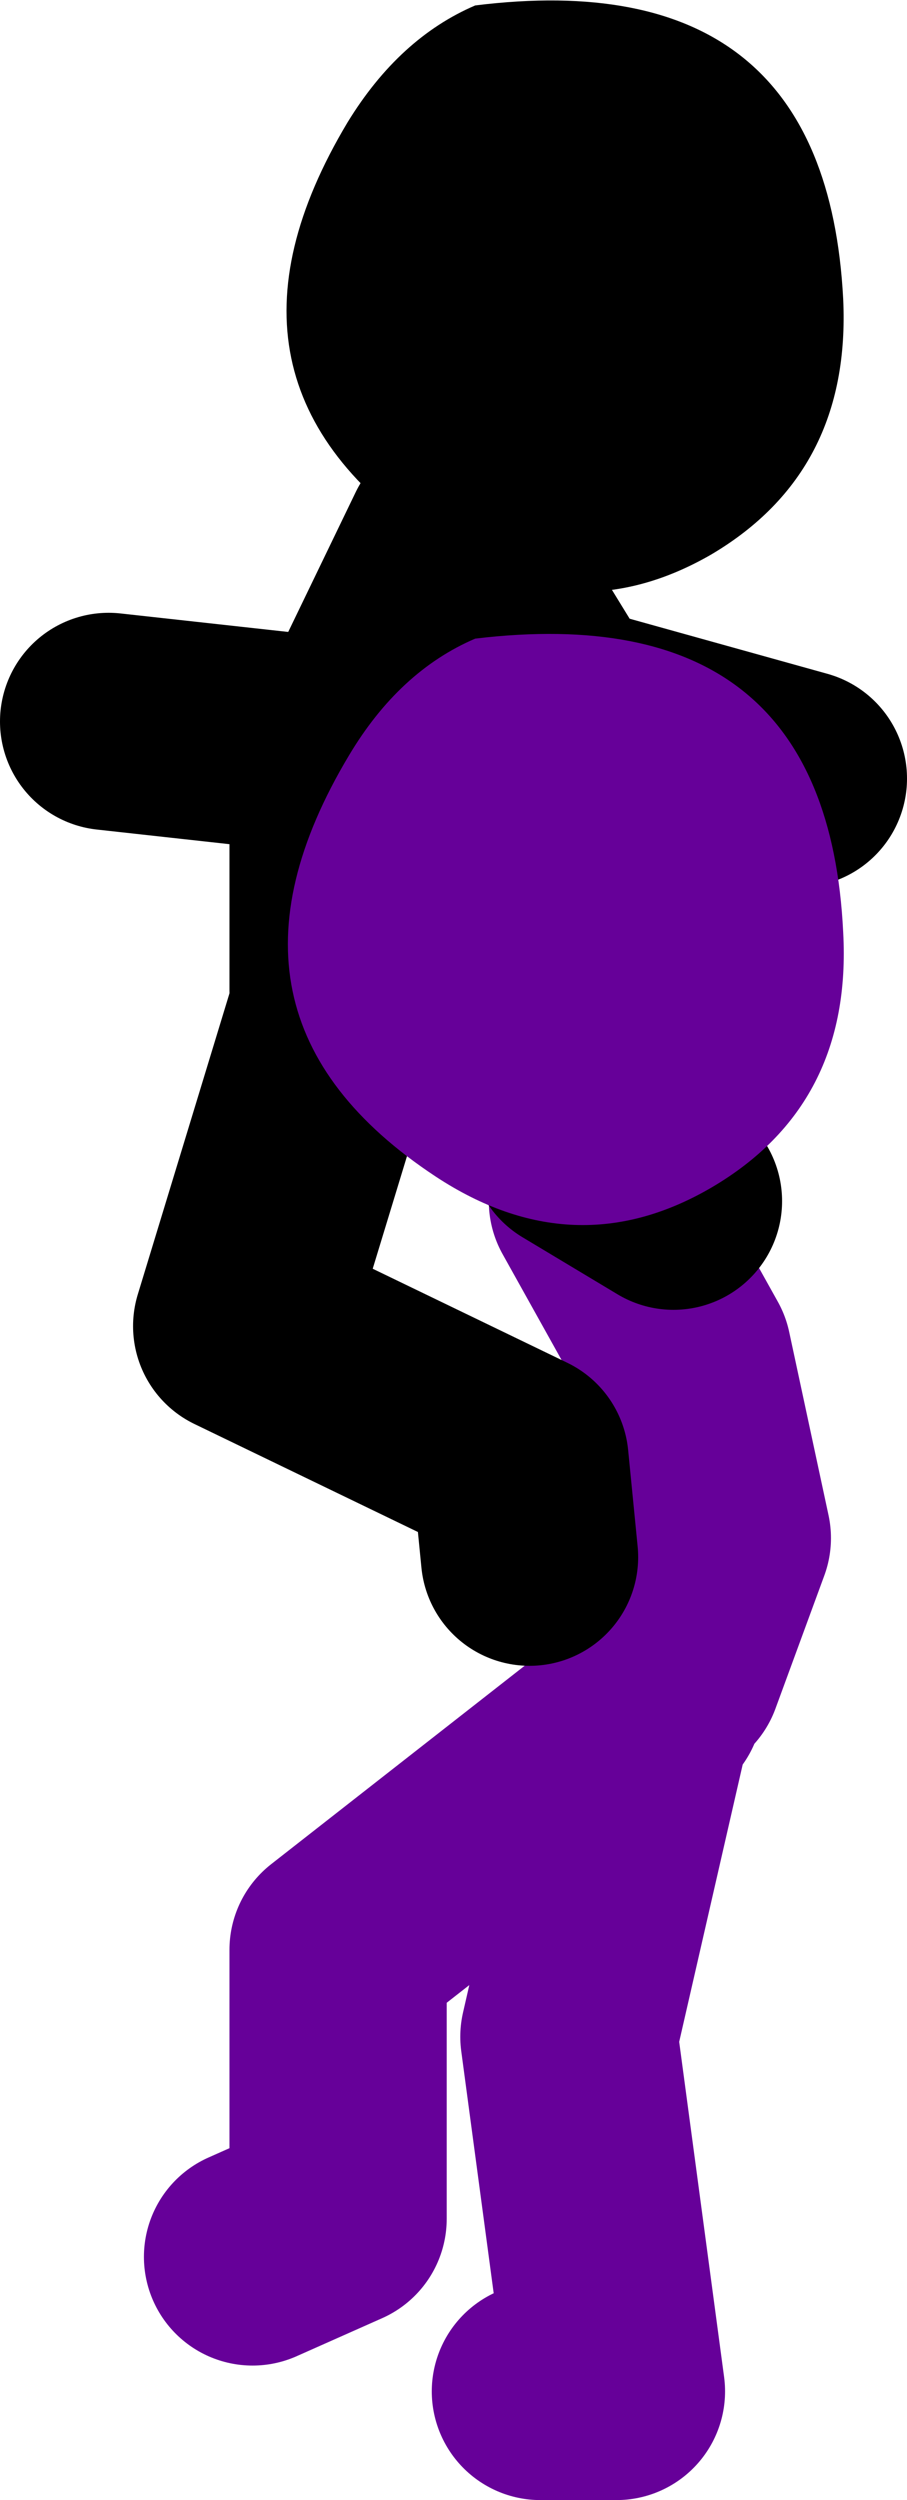
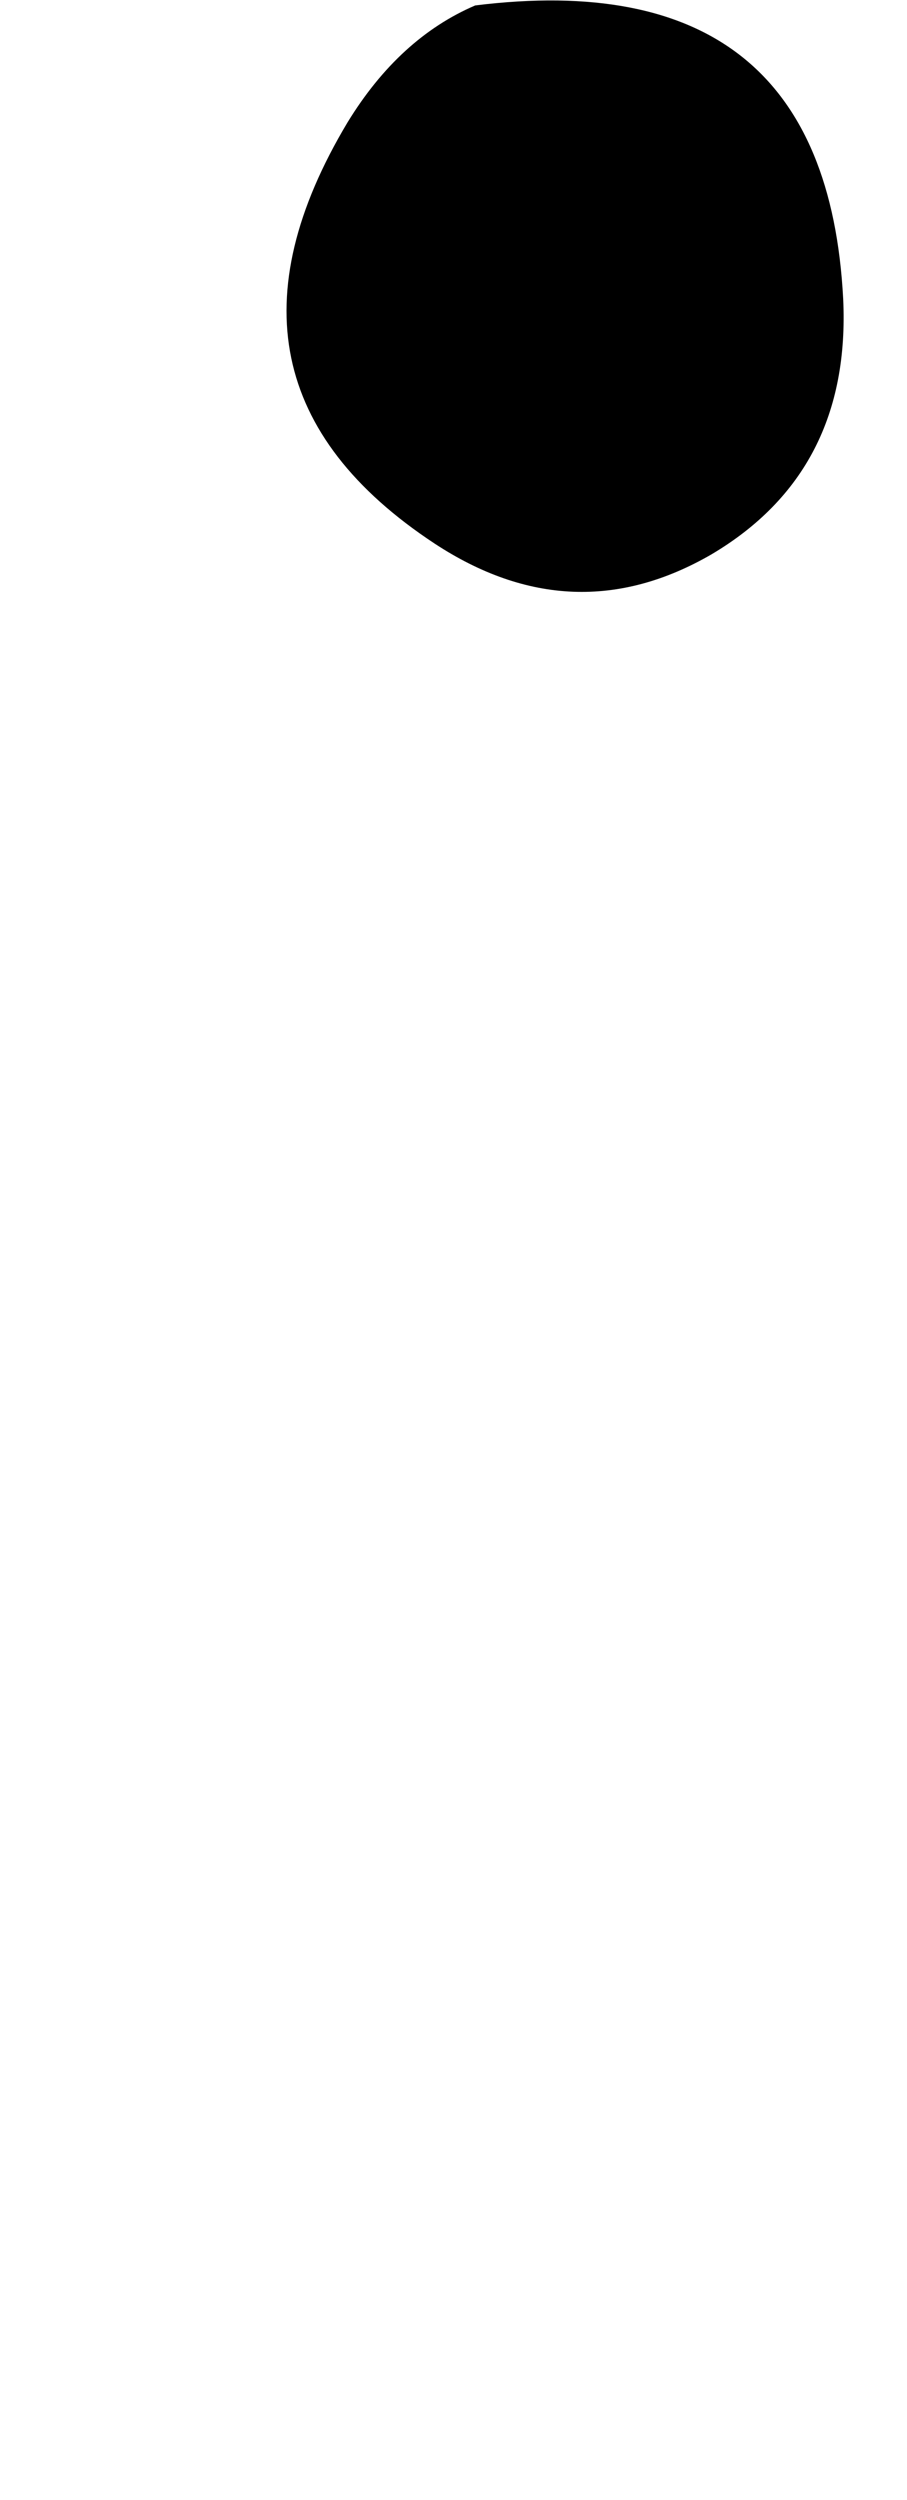
<svg xmlns="http://www.w3.org/2000/svg" height="92.0px" width="33.4px">
  <g transform="matrix(1.0, 0.0, 0.0, 1.0, 189.2, 0.9)">
-     <path d="M-164.4 60.6 L-162.6 55.7 -164.05 48.95 -167.2 43.3 M-169.3 87.1 L-166.5 87.1 -168.25 74.05 -165.5 62.05 -176.75 70.85 -176.75 80.75 -179.9 82.15 M-165.1 61.7 L-165.5 62.05" fill="none" stroke="#660099" stroke-linecap="round" stroke-linejoin="round" stroke-width="8.0" />
-     <path d="M-176.4 36.25 L-165.8 36.6 M-167.9 41.2 L-164.4 43.3 M-176.75 36.25 L-180.3 47.9 -170.05 52.85 -169.7 56.4 M-176.75 35.55 L-176.75 27.75 -172.5 18.95 -168.6 25.3 -159.8 27.75 M-178.85 26.35 L-185.2 25.65" fill="none" stroke="#000000" stroke-linecap="round" stroke-linejoin="round" stroke-width="8.0" />
    <path d="M-173.2 19.1 Q-182.15 13.2 -176.4 3.6 -174.5 0.5 -171.7 -0.7 -158.8 -2.3 -158.15 10.1 -157.85 16.45 -163.0 19.5 -168.1 22.45 -173.2 19.1" fill="#000000" fill-rule="evenodd" stroke="none" />
-     <path d="M-173.15 42.4 Q-182.1 36.5 -176.35 26.9 -174.5 23.8 -171.7 22.6 -158.75 21.05 -158.15 33.4 -157.8 39.75 -163.0 42.8 -168.05 45.75 -173.15 42.4" fill="#660099" fill-rule="evenodd" stroke="none" />
  </g>
</svg>